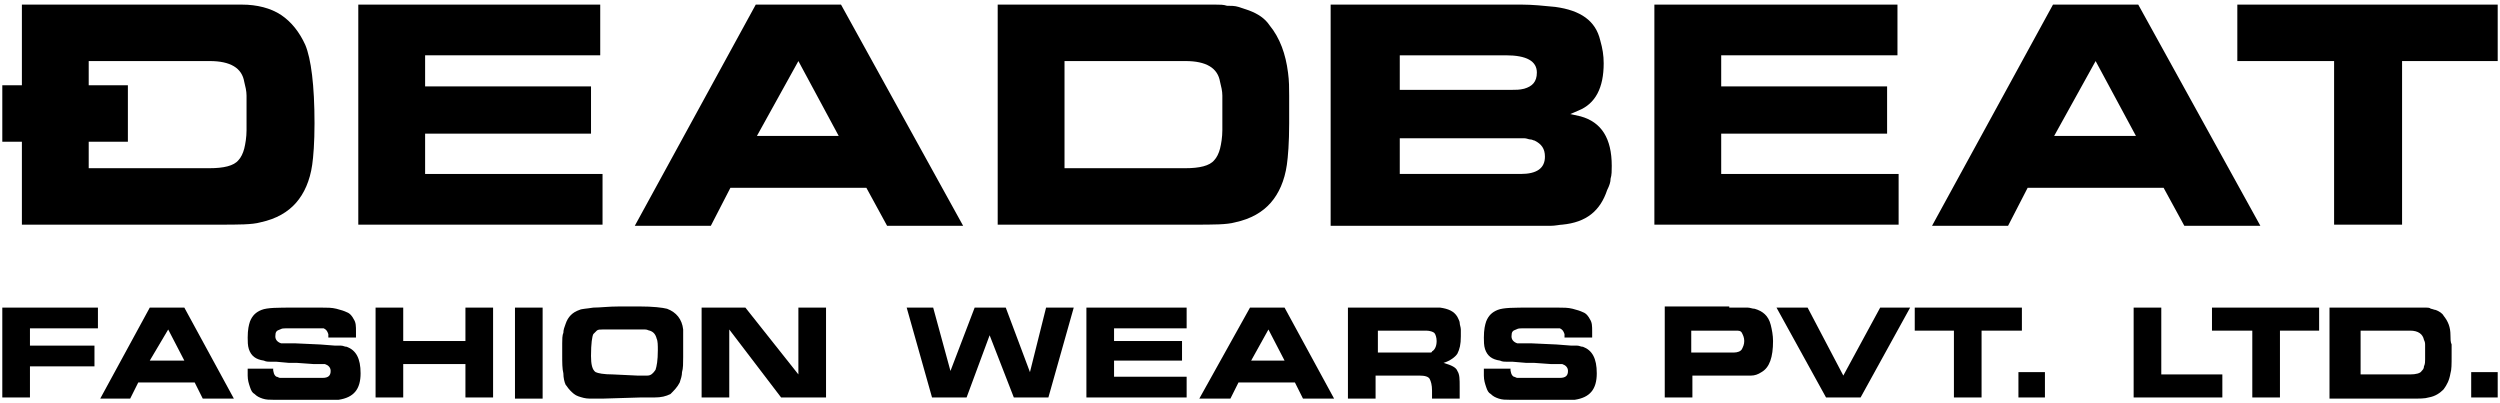
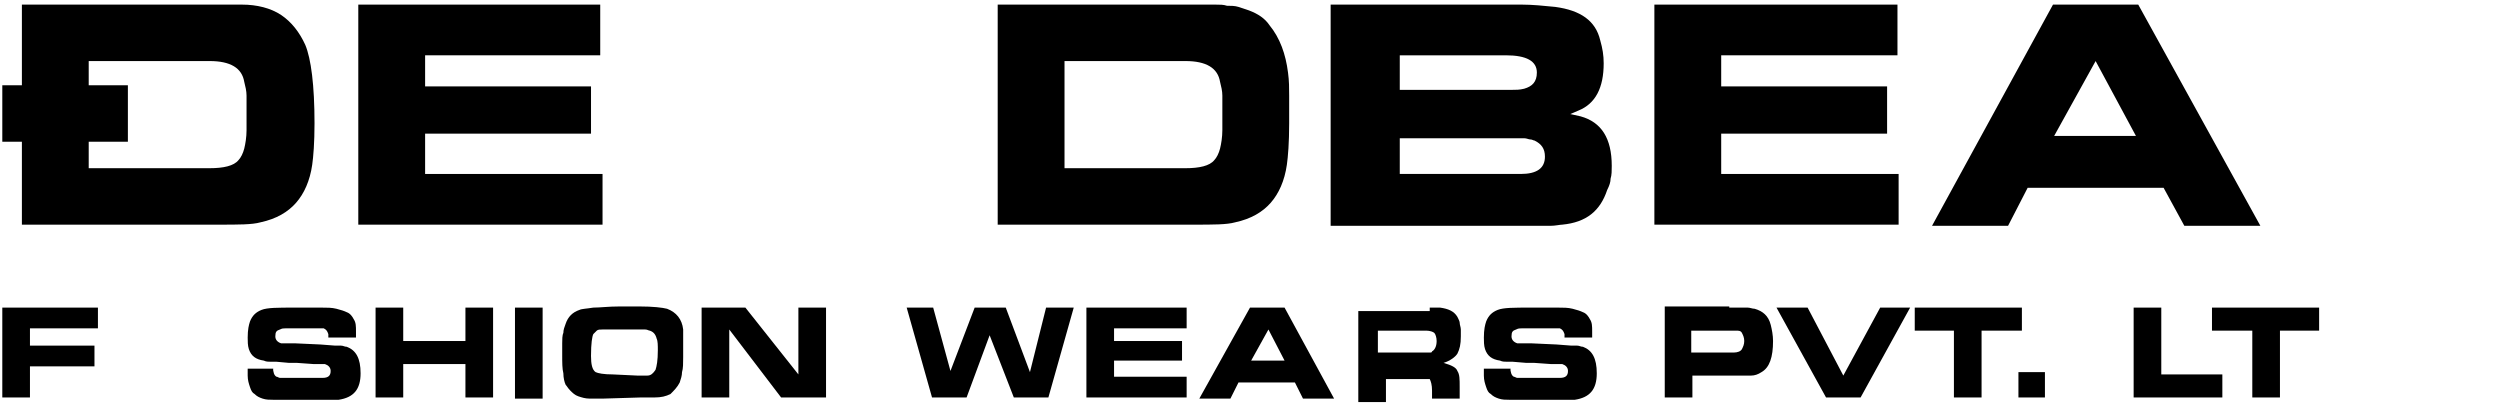
<svg xmlns="http://www.w3.org/2000/svg" version="1.1" id="Layer_1" x="0px" y="0px" viewBox="0 0 217 35" style="enable-background:new 0 0 217 35;" xml:space="preserve">
  <style type="text/css">
	.st0{fill:#000000;}
</style>
  <g>
    <polygon class="st0" points="8.5,26.7 8.5,28.5 2.6,28.5 2.6,30 8.2,30 8.2,31.8 2.6,31.8 2.6,34.5 0.2,34.5 0.2,26.7  " />
-     <path class="st0" d="M13,26.7h3l4.3,7.9h-2.7l-0.7-1.4h-4.9l-0.7,1.4H8.7L13,26.7z M13,31.3H16l-1.4-2.7L13,31.3z" />
    <path class="st0" d="M23.7,31.9c0,0.4,0.1,0.7,0.3,0.8c0.1,0,0.2,0.1,0.3,0.1c0.1,0,0.3,0,0.6,0l0.7,0h1.8h0.6   c0.5,0,0.7-0.2,0.7-0.6c0-0.3-0.2-0.5-0.5-0.6l-0.5,0l-0.5,0l-1.4-0.1l-0.7,0L24,31.4c-0.2,0-0.4,0-0.5,0c-0.2,0-0.4,0-0.6-0.1   c-0.7-0.1-1.1-0.4-1.3-1c-0.1-0.3-0.1-0.7-0.1-1c0-0.7,0.1-1.1,0.2-1.4c0.2-0.5,0.5-0.8,1-1c0.5-0.2,1.4-0.2,2.9-0.2   c0.3,0,0.7,0,1.2,0c0.5,0,0.9,0,1.1,0c0.5,0,0.9,0,1.3,0.1c0.4,0.1,0.7,0.2,0.9,0.3c0.3,0.1,0.5,0.4,0.6,0.6   c0.2,0.3,0.2,0.6,0.2,1.1v0.5h-2.4l0-0.3c-0.1-0.3-0.2-0.4-0.4-0.5c0,0-0.1,0-0.2,0c-0.2,0-0.4,0-0.5,0l-0.6,0h-1.4l-0.6,0   c-0.2,0-0.3,0-0.5,0.1c-0.3,0.1-0.4,0.2-0.4,0.6c0,0.3,0.2,0.5,0.5,0.6c0.1,0,0.2,0,0.3,0c0.1,0,0.2,0,0.3,0h0.6l2.2,0.1l1.3,0.1   c0.2,0,0.3,0,0.5,0c0.2,0,0.3,0.1,0.5,0.1c0.8,0.3,1.2,1,1.2,2.3c0,1.4-0.6,2.1-1.9,2.3c-0.1,0-0.2,0-0.3,0c-0.1,0-0.3,0-0.4,0   c-0.2,0-0.5,0-0.9,0c-0.4,0-0.6,0-0.7,0c-0.1,0-0.4,0-1.1,0c-0.6,0-1.2,0-1.5,0c-0.1,0-0.3,0-0.4,0c-0.1,0-0.3,0-0.4,0   c-0.3,0-0.6,0-0.9-0.1c-0.3-0.1-0.5-0.2-0.7-0.4c-0.2-0.1-0.3-0.3-0.4-0.6s-0.2-0.6-0.2-1l0-0.6H23.7z" />
    <path class="st0" d="M131.1,31.9c0,0.4,0.1,0.7,0.3,0.8c0.1,0,0.2,0.1,0.3,0.1c0.1,0,0.3,0,0.6,0l0.7,0h1.8h0.6   c0.5,0,0.7-0.2,0.7-0.6c0-0.3-0.2-0.5-0.5-0.6l-0.5,0l-0.5,0l-1.4-0.1l-0.7,0l-1.2-0.1c-0.2,0-0.4,0-0.5,0c-0.2,0-0.4,0-0.6-0.1   c-0.7-0.1-1.1-0.4-1.3-1c-0.1-0.3-0.1-0.7-0.1-1c0-0.7,0.1-1.1,0.2-1.4c0.2-0.5,0.5-0.8,1-1c0.5-0.2,1.4-0.2,2.9-0.2   c0.3,0,0.7,0,1.2,0c0.5,0,0.9,0,1.1,0c0.5,0,0.9,0,1.3,0.1c0.4,0.1,0.7,0.2,0.9,0.3c0.3,0.1,0.5,0.4,0.6,0.6   c0.2,0.3,0.2,0.6,0.2,1.1v0.5h-2.4l0-0.3c-0.1-0.3-0.2-0.4-0.4-0.5c0,0-0.1,0-0.2,0c-0.2,0-0.4,0-0.5,0l-0.6,0h-1.4l-0.6,0   c-0.2,0-0.3,0-0.5,0.1c-0.3,0.1-0.4,0.2-0.4,0.6c0,0.3,0.2,0.5,0.5,0.6c0.1,0,0.2,0,0.3,0c0.1,0,0.2,0,0.3,0h0.6l2.2,0.1l1.3,0.1   c0.2,0,0.3,0,0.5,0c0.2,0,0.3,0.1,0.5,0.1c0.8,0.3,1.2,1,1.2,2.3c0,1.4-0.6,2.1-1.9,2.3c-0.1,0-0.2,0-0.3,0c-0.1,0-0.3,0-0.4,0   c-0.2,0-0.5,0-0.9,0c-0.4,0-0.6,0-0.7,0c-0.1,0-0.4,0-1.1,0c-0.6,0-1.2,0-1.5,0c-0.1,0-0.3,0-0.4,0c-0.1,0-0.3,0-0.4,0   c-0.3,0-0.6,0-0.9-0.1c-0.3-0.1-0.5-0.2-0.7-0.4c-0.2-0.1-0.3-0.3-0.4-0.6s-0.2-0.6-0.2-1l0-0.6H131.1z" />
    <polygon class="st0" points="32.6,26.7 35,26.7 35,29.6 40.4,29.6 40.4,26.7 42.8,26.7 42.8,34.5 40.4,34.5 40.4,31.6 35,31.6    35,34.5 32.6,34.5  " />
    <rect x="44.7" y="26.7" class="st0" width="2.4" height="7.9" />
    <path class="st0" d="M52.3,34.6c-0.2,0-0.4,0-0.6,0c-0.2,0-0.3,0-0.5,0c-0.4,0-0.7-0.1-1-0.2c-0.3-0.1-0.5-0.3-0.7-0.5   c-0.2-0.2-0.3-0.4-0.4-0.5c-0.1-0.2-0.2-0.6-0.2-1c-0.1-0.4-0.1-0.9-0.1-1.6v-1c0-0.3,0-0.7,0.1-0.9c0-0.3,0.1-0.5,0.2-0.8   c0.2-0.6,0.6-1,1.2-1.2c0.2-0.1,0.6-0.1,1.2-0.2c0.6,0,1.3-0.1,2.3-0.1h1.7c1.2,0,2,0.1,2.4,0.2c0.8,0.3,1.3,0.9,1.4,1.8   c0,0.1,0,0.3,0,0.5c0,0.2,0,0.4,0,0.6l0,1.3c0,0.5,0,1-0.1,1.3c0,0.3-0.1,0.6-0.2,0.9c-0.2,0.4-0.5,0.7-0.8,1   c-0.4,0.2-0.8,0.3-1.4,0.3l-1.2,0L52.3,34.6z M55.3,32.6c0.4,0,0.7,0,0.9,0c0.3,0,0.5-0.2,0.7-0.5c0.1-0.3,0.2-0.8,0.2-1.7   c0-0.4,0-0.8-0.1-1c-0.1-0.4-0.3-0.6-0.6-0.7c-0.1,0-0.2-0.1-0.4-0.1c-0.1,0-0.3,0-0.4,0l-1.5,0h-0.9c-0.1,0-0.3,0-0.5,0   c-0.2,0-0.4,0-0.4,0c-0.2,0-0.4,0-0.5,0.1c-0.1,0.1-0.2,0.2-0.3,0.3c-0.1,0.2-0.2,0.8-0.2,1.9c0,0.7,0.1,1.2,0.4,1.4   c0.2,0.1,0.7,0.2,1.5,0.2L55.3,32.6z" />
    <polygon class="st0" points="64.7,26.7 69.3,32.5 69.3,26.7 71.7,26.7 71.7,34.5 67.8,34.5 63.3,28.6 63.3,34.5 60.9,34.5    60.9,26.7  " />
    <polygon class="st0" points="81,26.7 82.5,32.2 84.6,26.7 87.3,26.7 89.4,32.3 90.8,26.7 93.2,26.7 91,34.5 88,34.5 85.9,29.1    83.9,34.5 80.9,34.5 78.7,26.7  " />
    <polygon class="st0" points="94.3,26.7 103,26.7 103,28.5 96.7,28.5 96.7,29.6 102.6,29.6 102.6,31.3 96.7,31.3 96.7,32.7    103,32.7 103,34.5 94.3,34.5  " />
    <path class="st0" d="M108.5,26.7h3l4.3,7.9h-2.7l-0.7-1.4h-4.9l-0.7,1.4h-2.7L108.5,26.7z M108.6,31.3h2.9l-1.4-2.7L108.6,31.3z" />
-     <path class="st0" d="M124.1,26.7c0.3,0,0.4,0,0.5,0s0.2,0,0.4,0c0.7,0.1,1.2,0.3,1.5,0.8c0.1,0.2,0.2,0.4,0.2,0.5   c0,0.2,0.1,0.4,0.1,0.6c0,0.2,0,0.4,0,0.6c0,0.7-0.1,1.1-0.3,1.5c-0.2,0.3-0.6,0.6-1.2,0.8c0.7,0.2,1.1,0.4,1.2,0.7   c0.2,0.3,0.2,0.7,0.2,1.4v1h-2.4l0-0.7c0-0.5-0.1-0.8-0.2-1c-0.1-0.2-0.4-0.3-0.9-0.3h-3.8v2h-2.4v-7.9H124.1z M119.6,28.7v1.9h3.4   h0.4h0.4c0.1,0,0.2,0,0.3,0c0.1,0,0.2,0,0.2-0.1c0.2-0.1,0.4-0.4,0.4-0.9c0-0.3-0.1-0.6-0.2-0.7c-0.1-0.1-0.4-0.2-0.7-0.2l-0.7,0   H119.6z" />
+     <path class="st0" d="M124.1,26.7c0.3,0,0.4,0,0.5,0s0.2,0,0.4,0c0.7,0.1,1.2,0.3,1.5,0.8c0.1,0.2,0.2,0.4,0.2,0.5   c0,0.2,0.1,0.4,0.1,0.6c0,0.2,0,0.4,0,0.6c0,0.7-0.1,1.1-0.3,1.5c-0.2,0.3-0.6,0.6-1.2,0.8c0.7,0.2,1.1,0.4,1.2,0.7   c0.2,0.3,0.2,0.7,0.2,1.4v1h-2.4l0-0.7c0-0.5-0.1-0.8-0.2-1h-3.8v2h-2.4v-7.9H124.1z M119.6,28.7v1.9h3.4   h0.4h0.4c0.1,0,0.2,0,0.3,0c0.1,0,0.2,0,0.2-0.1c0.2-0.1,0.4-0.4,0.4-0.9c0-0.3-0.1-0.6-0.2-0.7c-0.1-0.1-0.4-0.2-0.7-0.2l-0.7,0   H119.6z" />
    <path class="st0" d="M150.1,26.7h1c0.2,0,0.4,0,0.6,0c0.2,0,0.4,0.1,0.6,0.1c0.7,0.2,1.2,0.6,1.4,1.4c0.1,0.4,0.2,0.9,0.2,1.4   c0,1.4-0.3,2.3-1,2.7c-0.3,0.2-0.6,0.3-0.9,0.3c-0.1,0-0.3,0-0.4,0c-0.1,0-0.3,0-0.4,0h-4.3v1.9h-2.4v-7.9H150.1z M146.8,28.7v1.9   h3h0.7c0.3,0,0.6-0.1,0.7-0.3c0.1-0.2,0.2-0.4,0.2-0.7c0-0.3-0.1-0.5-0.2-0.7c-0.1-0.2-0.3-0.2-0.5-0.2l-1,0H146.8z" />
    <polygon class="st0" points="156.9,26.7 160,32.6 163.2,26.7 165.8,26.7 161.5,34.5 158.5,34.5 154.2,26.7  " />
    <polygon class="st0" points="175.5,26.7 175.5,28.7 172,28.7 172,34.5 169.6,34.5 169.6,28.7 166.2,28.7 166.2,26.7  " />
    <rect x="175.2" y="32.3" class="st0" width="2.3" height="2.2" />
    <polygon class="st0" points="187.6,26.7 187.6,32.5 192.9,32.5 192.9,34.5 185.2,34.5 185.2,26.7  " />
    <polygon class="st0" points="201.3,26.7 201.3,28.7 197.9,28.7 197.9,34.5 195.5,34.5 195.5,28.7 192,28.7 192,26.7  " />
-     <path class="st0" d="M209.8,26.7c0.2,0,0.3,0,0.4,0c0.1,0,0.3,0,0.4,0c0.1,0,0.3,0,0.4,0.1c0.1,0,0.3,0.1,0.4,0.1   c0.3,0.1,0.6,0.3,0.7,0.5c0.4,0.5,0.6,1,0.6,1.7c0,0.3,0,0.6,0.1,0.8c0,0.3,0,0.6,0,1c0,0.7,0,1.2-0.1,1.5c-0.1,0.6-0.3,1-0.6,1.4   c-0.3,0.3-0.7,0.6-1.3,0.7c-0.3,0.1-0.8,0.1-1.5,0.1h-7.1v-7.9H209.8z M204.9,28.7v3.8h4.3c0.5,0,0.9-0.1,1-0.3   c0.1-0.1,0.2-0.2,0.2-0.4c0.1-0.2,0.1-0.4,0.1-0.6v-0.6c0-0.2,0-0.4,0-0.6c0-0.2,0-0.3-0.1-0.5c-0.1-0.5-0.5-0.8-1.2-0.8H204.9z" />
-     <rect x="214.5" y="32.3" class="st0" width="2.3" height="2.2" />
    <path class="st0" d="M19.7,0.4H21c1.3,0,2.5,0.3,3.4,0.9c0.9,0.6,1.6,1.5,2.1,2.6c0.5,1.2,0.8,3.5,0.8,6.8c0,1.7-0.1,2.9-0.2,3.6   c-0.2,1.4-0.7,2.5-1.4,3.3S24,19,22.6,19.3c-0.7,0.2-1.9,0.2-3.6,0.2H1.9v-7.2H0.2V7.4h1.7v-7H19.7z M7.7,5.3v2.1h3.4v4.9H7.7v2.3   h10.5c1.2,0,2.1-0.2,2.5-0.7c0.2-0.2,0.4-0.6,0.5-1c0.1-0.4,0.2-1,0.2-1.6V9.7c0-0.5,0-1,0-1.4c0-0.4-0.1-0.8-0.2-1.2   c-0.2-1.2-1.2-1.8-3-1.8H7.7z" />
    <polygon class="st0" points="31.1,0.4 52.1,0.4 52.1,4.8 36.9,4.8 36.9,7.5 51.3,7.5 51.3,11.6 36.9,11.6 36.9,15.1 52.3,15.1    52.3,19.5 31.1,19.5  " />
-     <path class="st0" d="M65.6,0.4h7.4l10.6,19.2H77l-1.8-3.3H63.4l-1.7,3.3h-6.6L65.6,0.4z M65.7,11.8h7.1l-3.5-6.5L65.7,11.8z" />
    <path class="st0" d="M104.4,0.4c0.4,0,0.7,0,1.1,0c0.4,0,0.7,0,1,0.1c0.3,0,0.7,0,1,0.1c0.3,0.1,0.6,0.2,0.9,0.3   c0.8,0.3,1.4,0.7,1.8,1.3c0.9,1.1,1.4,2.5,1.6,4.1c0.1,0.7,0.1,1.4,0.1,2c0,0.6,0,1.4,0,2.4c0,1.7-0.1,2.9-0.2,3.6   c-0.2,1.4-0.7,2.5-1.4,3.3c-0.7,0.8-1.7,1.4-3.1,1.7c-0.7,0.2-1.9,0.2-3.6,0.2H86.6V0.4H104.4z M92.4,5.3v9.3h10.5   c1.2,0,2.1-0.2,2.5-0.7c0.2-0.2,0.4-0.6,0.5-1c0.1-0.4,0.2-1,0.2-1.6V9.7c0-0.5,0-1,0-1.4c0-0.4-0.1-0.8-0.2-1.2   c-0.2-1.2-1.2-1.8-3-1.8H92.4z" />
    <path class="st0" d="M130,0.4h2.1c0.9,0,1.9,0.1,2.9,0.2c2.2,0.3,3.5,1.2,3.9,2.9c0.2,0.7,0.3,1.3,0.3,2c0,2.1-0.7,3.5-2.2,4.1   l-0.7,0.3l0.9,0.2c1.8,0.5,2.7,1.9,2.7,4.3c0,0.4,0,0.8-0.1,1.1c0,0.3-0.1,0.6-0.3,1c-0.6,1.8-1.8,2.8-3.9,3c-0.2,0-0.6,0.1-1,0.1   c-0.4,0-0.6,0-0.7,0h-18.4V0.4H130z M121.5,4.8v3h9.7c0.4,0,0.7,0,1.1-0.1c0.7-0.2,1.1-0.6,1.1-1.4c0-1-0.9-1.5-2.7-1.5H121.5z    M121.5,12v3.1h10.5c1.4,0,2.1-0.5,2.1-1.5c0-0.7-0.3-1.1-0.9-1.4c-0.1,0-0.2-0.1-0.4-0.1c-0.1,0-0.3-0.1-0.5-0.1H121.5z" />
    <polygon class="st0" points="143.6,0.4 164.7,0.4 164.7,4.8 149.4,4.8 149.4,7.5 163.8,7.5 163.8,11.6 149.4,11.6 149.4,15.1    164.8,15.1 164.8,19.5 143.6,19.5  " />
    <path class="st0" d="M178.2,0.4h7.4l10.6,19.2h-6.6l-1.8-3.3h-11.8l-1.7,3.3h-6.6L178.2,0.4z M178.3,11.8h7.1l-3.5-6.5L178.3,11.8z   " />
-     <polygon class="st0" points="216.8,0.4 216.8,5.3 208.5,5.3 208.5,19.5 202.6,19.5 202.6,5.3 194.2,5.3 194.2,0.4  " />
  </g>
</svg>